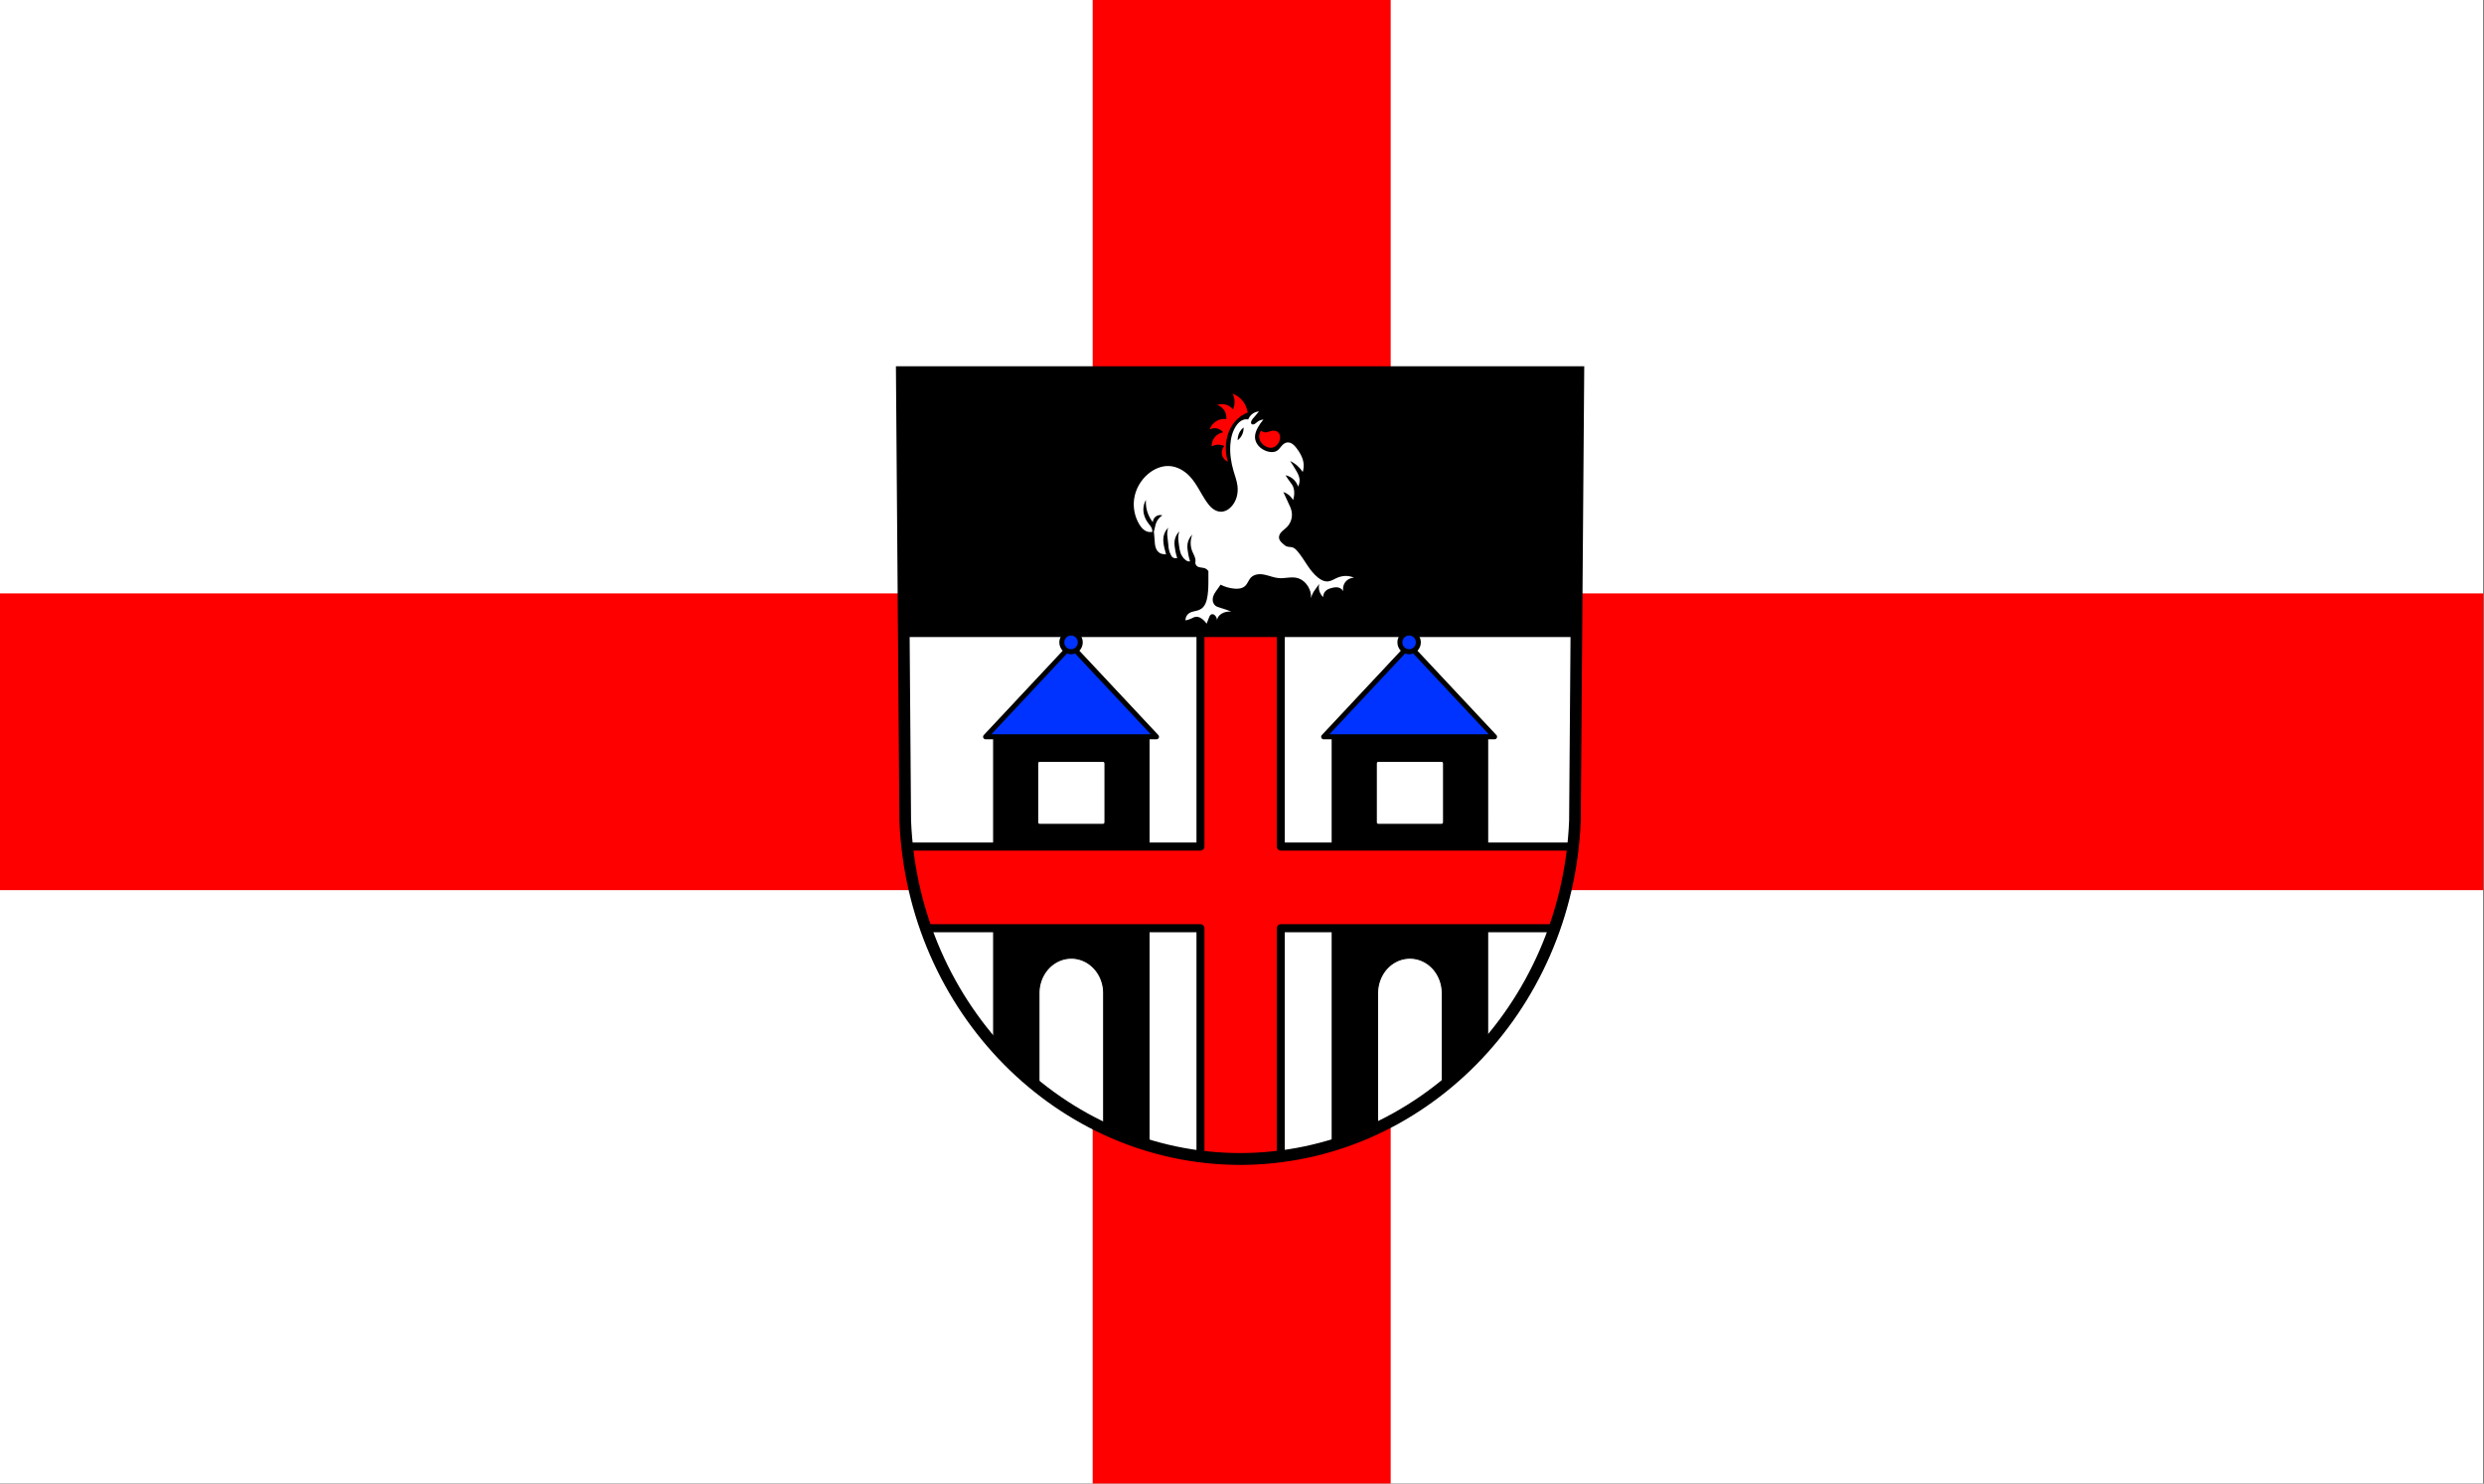
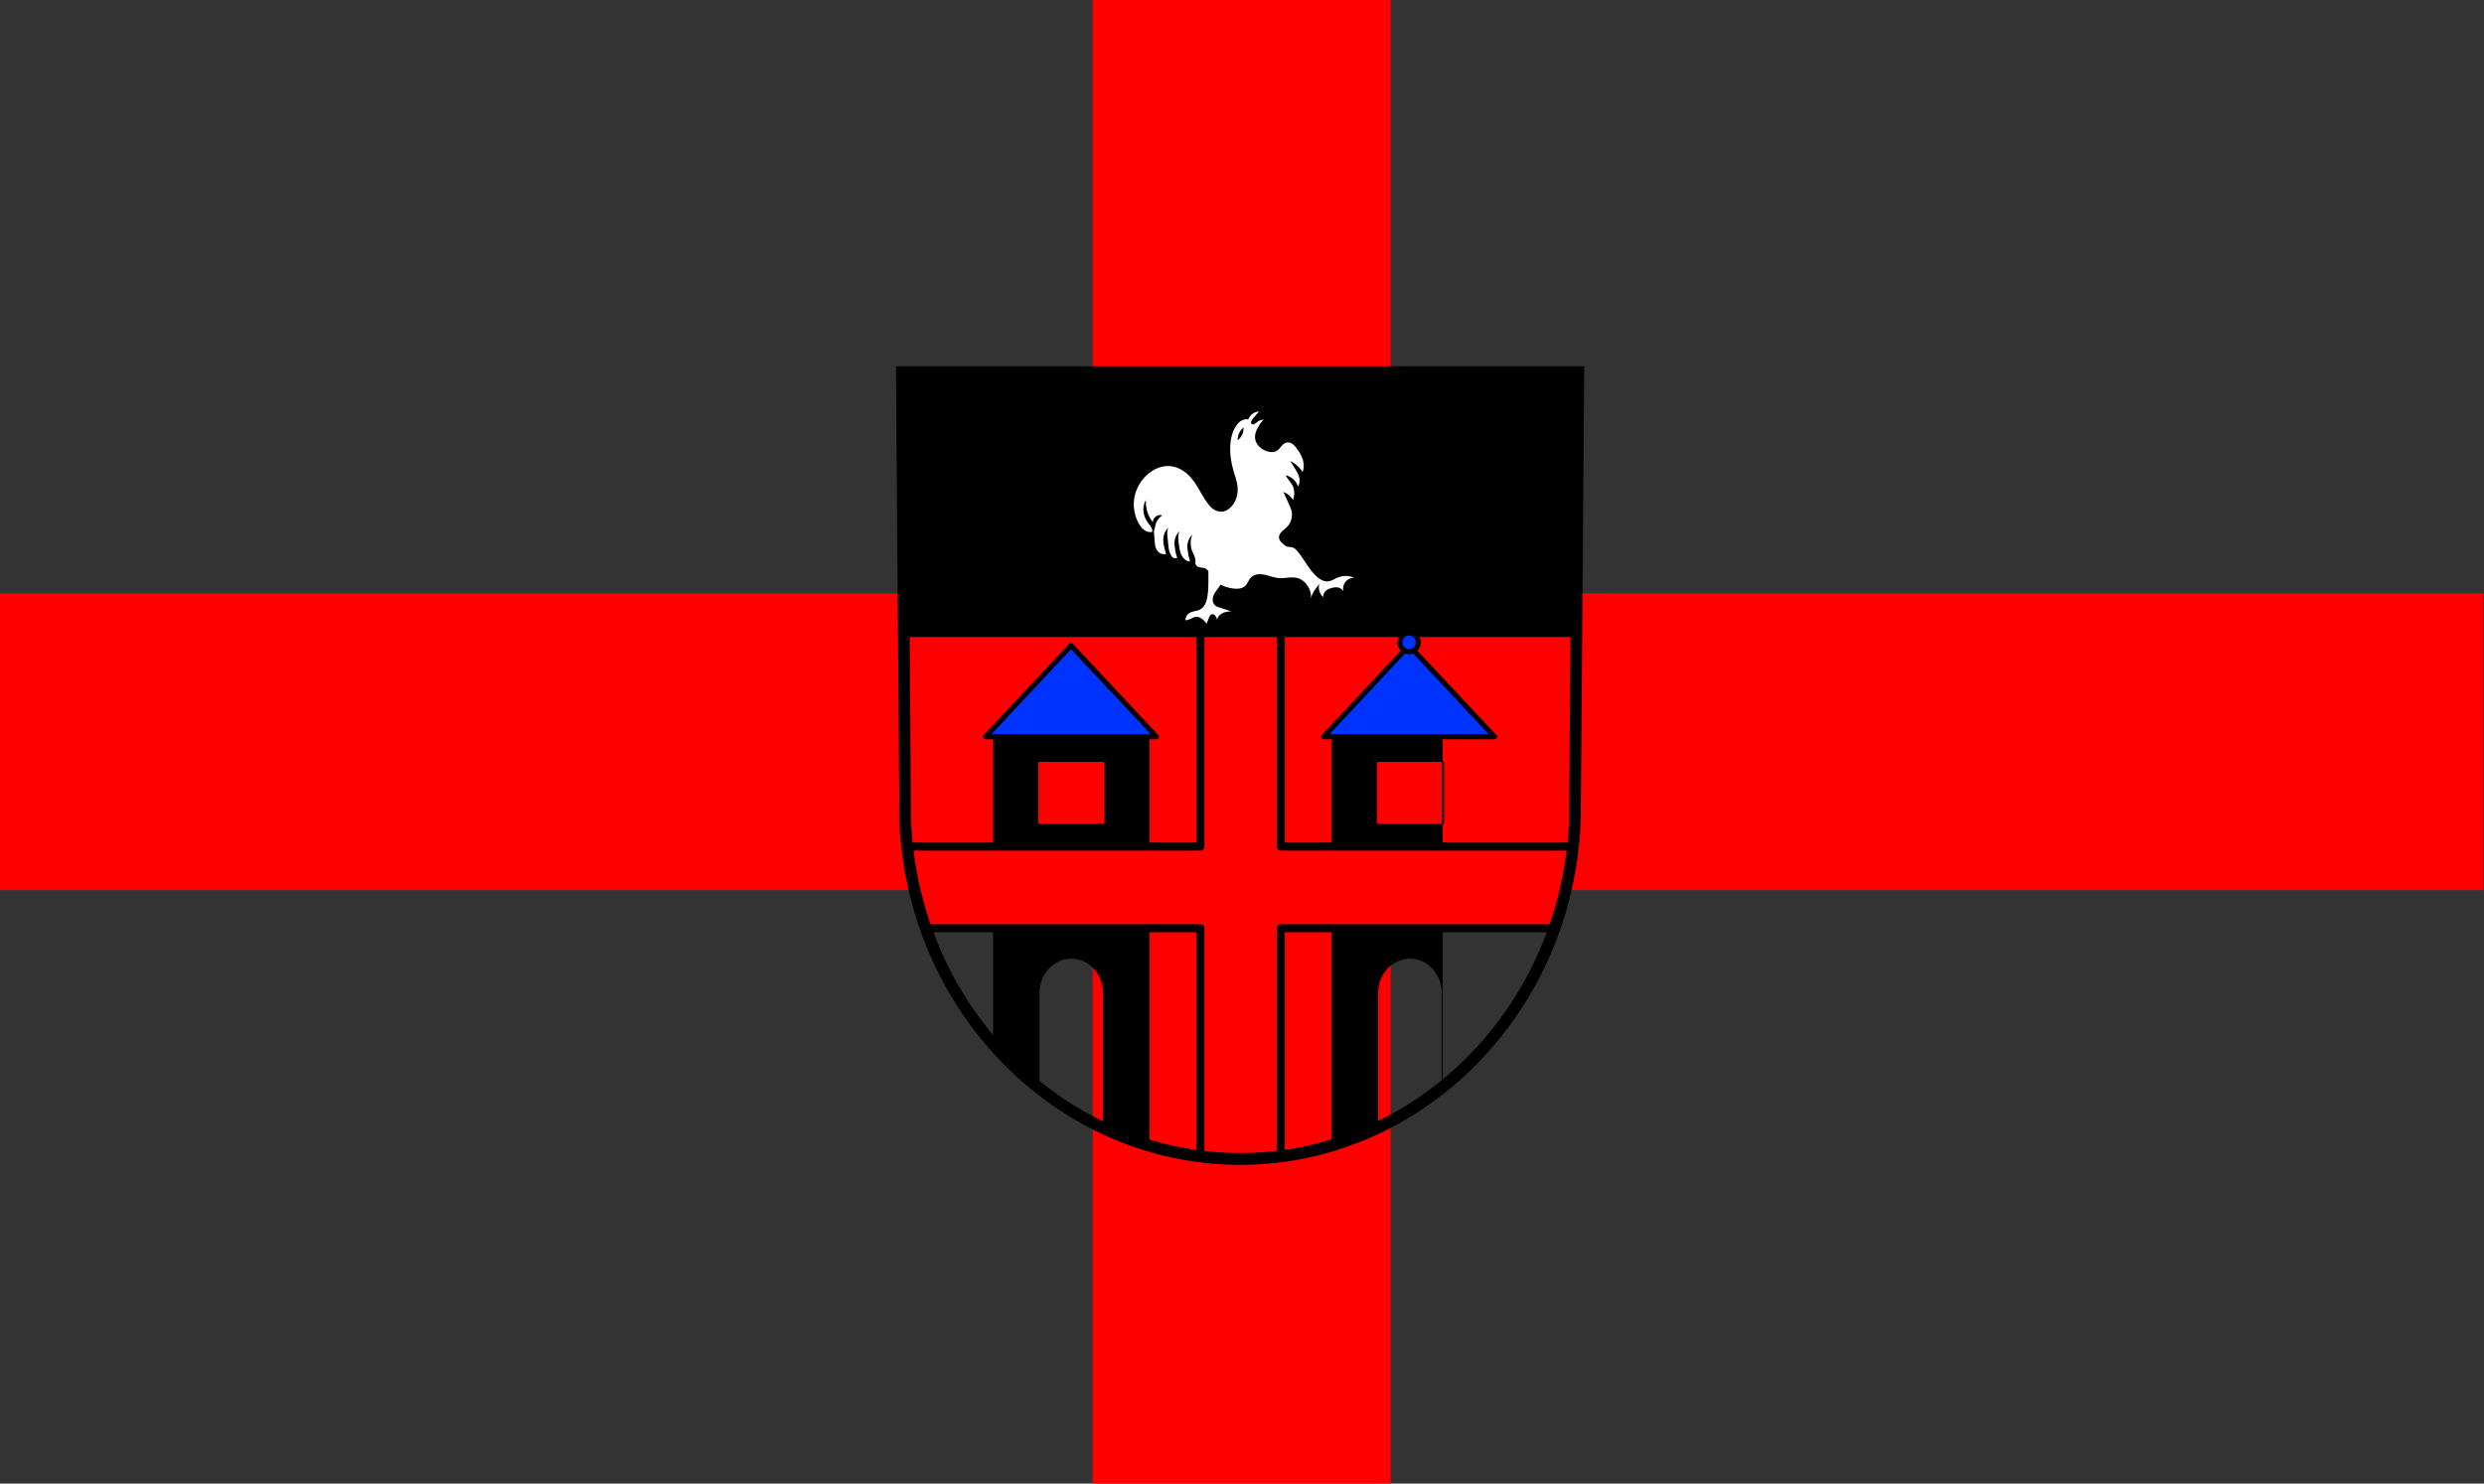
<svg xmlns="http://www.w3.org/2000/svg" xmlns:ns1="http://sodipodi.sourceforge.net/DTD/sodipodi-0.dtd" xmlns:ns2="http://www.inkscape.org/namespaces/inkscape" version="1.1" id="svg2" width="785" height="469" viewBox="0 0 785 469" ns1:docname="Flagge Burg (Mosel).svg" ns2:version="0.92.3 (2405546, 2018-03-11)">
  <rect x="0" y="0" width="785" height="469" fill="#333333" stroke="none" />
  <defs id="defs6" />
  <ns1:namedview pagecolor="#ffffff" bordercolor="#666666" borderopacity="1" objecttolerance="10" gridtolerance="10" guidetolerance="10" ns2:pageopacity="0" ns2:pageshadow="2" ns2:window-width="1920" ns2:window-height="1017" id="namedview4" showgrid="false" ns2:zoom="0.51163905" ns2:cx="611.2339" ns2:cy="234.5" ns2:window-x="-8" ns2:window-y="-8" ns2:window-maximized="1" ns2:current-layer="g859" />
  <g id="g859" transform="scale(0.981,0.977)">
-     <path id="path845" d="M 0,0 H 800 V 480 H 0" ns2:connector-curvature="0" style="fill:#ffffff" />
    <path id="path847" d="M 0,240 H 800 M 400,0 v 480" ns2:connector-curvature="0" style="stroke:#ff0000;stroke-width:96;stroke-opacity:1" />
  </g>
  <g transform="matrix(1.186,0,0,1.206,279.425,108.381)" id="layer1" ns2:label="Ebene 1">
-     <path ns1:nodetypes="ccccccc" id="path10563-0-6-7-1-0" d="M 184.972,7.685 184.058,125.265 C 182.063,174.725 142.64,213.896 94.831,213.924 47.065,213.863 7.628,174.678 5.604,125.265 L 4.69,7.685 H 94.829 Z" ns2:connector-curvature="0" style="fill:#ffffff;fill-rule:evenodd;stroke:none;stroke-width:3.104;stroke-opacity:1" />
-     <path id="rect1931" transform="matrix(0.265,0,0,0.265,3.125,6.132)" d="m 100.293,367.086 c -1.15,0 -2.076,0.926 -2.076,2.076 v 302.764 c 13.932,15.693 29.213,30.07 45.662,42.92 v -94.859 a 32.491,34.466 0 0 1 32.49,-34.467 32.491,34.466 0 0 1 32.492,34.467 v 134.707 c 14.705,6.853 29.952,12.661 45.662,17.303 V 369.162 c 0,-1.15 -0.926,-2.076 -2.076,-2.076 z m 340.469,0 c -1.15,0 -2.076,0.926 -2.076,2.076 v 402.912 c 15.711,-4.627 30.958,-10.42 45.662,-17.258 V 619.986 a 32.491,34.466 0 0 1 32.49,-34.467 32.491,34.466 0 0 1 32.492,34.467 v 95.043 c 16.449,-12.835 31.732,-27.197 45.662,-42.879 V 369.162 c 0,-1.15 -0.926,-2.076 -2.076,-2.076 z m -296.123,23.709 h 63.463 c 1.15,0 2.076,0.926 2.076,2.076 v 58.195 c 0,1.15 -0.926,2.076 -2.076,2.076 h -63.463 c -1.15,0 -2.076,-0.926 -2.076,-2.076 v -58.195 c 0,-1.15 0.926,-2.076 2.076,-2.076 z m 340.469,0 h 63.463 c 1.15,0 2.076,0.926 2.076,2.076 v 58.195 c 0,1.15 -0.926,2.076 -2.076,2.076 h -63.463 c -1.15,0 -2.076,-0.926 -2.076,-2.076 v -58.195 c 0,-1.15 0.926,-2.076 2.076,-2.076 z" style="fill:#000000;fill-opacity:1;stroke:#000000;stroke-width:1;stroke-linecap:round;stroke-linejoin:round;stroke-miterlimit:4;stroke-dasharray:none;stroke-opacity:1" ns2:connector-curvature="0" />
+     <path id="rect1931" transform="matrix(0.265,0,0,0.265,3.125,6.132)" d="m 100.293,367.086 c -1.15,0 -2.076,0.926 -2.076,2.076 v 302.764 c 13.932,15.693 29.213,30.07 45.662,42.92 v -94.859 a 32.491,34.466 0 0 1 32.49,-34.467 32.491,34.466 0 0 1 32.492,34.467 v 134.707 c 14.705,6.853 29.952,12.661 45.662,17.303 V 369.162 c 0,-1.15 -0.926,-2.076 -2.076,-2.076 z m 340.469,0 c -1.15,0 -2.076,0.926 -2.076,2.076 v 402.912 c 15.711,-4.627 30.958,-10.42 45.662,-17.258 V 619.986 a 32.491,34.466 0 0 1 32.49,-34.467 32.491,34.466 0 0 1 32.492,34.467 v 95.043 V 369.162 c 0,-1.15 -0.926,-2.076 -2.076,-2.076 z m -296.123,23.709 h 63.463 c 1.15,0 2.076,0.926 2.076,2.076 v 58.195 c 0,1.15 -0.926,2.076 -2.076,2.076 h -63.463 c -1.15,0 -2.076,-0.926 -2.076,-2.076 v -58.195 c 0,-1.15 0.926,-2.076 2.076,-2.076 z m 340.469,0 h 63.463 c 1.15,0 2.076,0.926 2.076,2.076 v 58.195 c 0,1.15 -0.926,2.076 -2.076,2.076 h -63.463 c -1.15,0 -2.076,-0.926 -2.076,-2.076 v -58.195 c 0,-1.15 0.926,-2.076 2.076,-2.076 z" style="fill:#000000;fill-opacity:1;stroke:#000000;stroke-width:1;stroke-linecap:round;stroke-linejoin:round;stroke-miterlimit:4;stroke-dasharray:none;stroke-opacity:1" ns2:connector-curvature="0" />
    <path id="rect1897" transform="matrix(0.265,0,0,0.265,3.125,6.132)" d="M 306.211,5.867 V 475.096 H 11.24 c 3.081,28.088 9.388,55.144 18.498,80.787 H 306.211 v 226.92 c 13.253,1.663 26.732,2.533 40.393,2.551 13.662,-0.008 27.142,-0.867 40.395,-2.52 V 555.883 h 276.555 c 9.085,-25.641 15.37,-52.696 18.432,-80.787 H 386.998 V 5.867 H 346.596 Z" style="fill:#ff0000;fill-opacity:1;stroke:#000000;stroke-width:8;stroke-linecap:round;stroke-linejoin:round;stroke-miterlimit:4;stroke-dasharray:none;stroke-opacity:1" ns2:connector-curvature="0" />
    <path id="rect1879" transform="matrix(0.265,0,0,0.265,3.125,6.132)" d="M 5.912,5.867 7.949,267.857 H 685.26 L 687.297,5.867 H 346.596 Z" style="fill:#000000;fill-opacity:1;stroke:none;stroke-width:5;stroke-linecap:round;stroke-linejoin:round;stroke-miterlimit:4;stroke-dasharray:none;stroke-opacity:1" ns2:connector-curvature="0" />
    <path ns2:connector-curvature="0" id="path1944" d="M 49.79,79.326 27.015,103.257 h 22.775 22.774 z" style="fill:#0033ff;fill-opacity:1;stroke:#000000;stroke-width:1.323;stroke-linecap:butt;stroke-linejoin:round;stroke-miterlimit:4;stroke-dasharray:none;stroke-opacity:1" />
-     <circle r="2.462" cy="78.504" cx="49.79" id="path1962" style="fill:#0033ff;fill-opacity:1;stroke:#000000;stroke-width:1.323;stroke-linecap:round;stroke-linejoin:round;stroke-miterlimit:4;stroke-dasharray:none;stroke-opacity:1" />
    <path ns2:connector-curvature="0" id="path1944-5" d="m 139.873,79.326 -22.775,23.931 h 22.775 22.774 z" style="fill:#0033ff;fill-opacity:1;stroke:#000000;stroke-width:1.323;stroke-linecap:butt;stroke-linejoin:round;stroke-miterlimit:4;stroke-dasharray:none;stroke-opacity:1" />
    <circle r="2.462" cy="78.504" cx="139.872" id="path1962-1" style="fill:#0033ff;fill-opacity:1;stroke:#000000;stroke-width:1.323;stroke-linecap:round;stroke-linejoin:round;stroke-miterlimit:4;stroke-dasharray:none;stroke-opacity:1" />
    <path ns1:nodetypes="ccccccc" id="path10563-0-6-7-1" d="M 184.972,7.685 184.058,125.265 C 182.063,174.725 142.64,213.896 94.831,213.924 47.065,213.863 7.628,174.678 5.604,125.265 L 4.69,7.685 H 94.829 Z" ns2:connector-curvature="0" style="fill:none;fill-rule:evenodd;stroke:#000000;stroke-width:3.104;stroke-opacity:1" />
-     <path id="path2063" d="m 92.837,13.323 c 0.322,0.618 0.504,1.308 0.528,2.003 0.025,0.723 -0.121,1.451 -0.422,2.109 -0.367,-0.451 -0.841,-0.815 -1.371,-1.055 -0.888,-0.401 -1.933,-0.44 -2.847,-0.105 0.714,0.212 1.354,0.664 1.793,1.266 0.504,0.691 0.735,1.576 0.633,2.426 -0.826,-0.11 -1.685,0.04 -2.425,0.422 -0.931,0.48 -1.664,1.329 -2.003,2.32 0.67,-0.364 1.488,-0.441 2.214,-0.211 0.538,0.171 1.022,0.506 1.371,0.949 -0.857,0.14 -1.658,0.598 -2.214,1.265 -0.56,0.672 -0.866,1.551 -0.844,2.426 0.674,-0.356 1.456,-0.505 2.214,-0.422 0.4,0.044 0.793,0.151 1.16,0.316 -0.507,0.564 -0.746,1.359 -0.633,2.109 0.067,0.44 0.249,0.862 0.525,1.211 0.276,0.349 0.644,0.625 1.057,0.792 -0.604,-1.899 -0.714,-3.952 -0.316,-5.905 0.405,-1.989 1.356,-3.895 2.847,-5.273 0.793,-0.733 1.73,-1.309 2.742,-1.687 C 96.706,17.253 96.303,16.263 95.684,15.432 94.968,14.471 93.964,13.728 92.837,13.323 Z m 10.908,9.691 c -0.264,1.46e-4 -0.529,0.045 -0.784,0.116 -0.387,0.108 -0.761,0.276 -1.16,0.316 -0.489,0.049 -0.995,-0.107 -1.371,-0.422 -0.476,0.617 -0.638,1.466 -0.422,2.215 0.22,0.761 0.798,1.383 1.476,1.793 0.3,0.181 0.622,0.327 0.963,0.407 0.341,0.08 0.7,0.094 1.041,0.014 0.338,-0.078 0.652,-0.246 0.919,-0.469 0.267,-0.222 0.487,-0.498 0.663,-0.797 0.245,-0.416 0.409,-0.887 0.422,-1.37 0.006,-0.252 -0.029,-0.507 -0.115,-0.744 -0.087,-0.237 -0.226,-0.456 -0.412,-0.627 -0.26,-0.239 -0.605,-0.375 -0.955,-0.417 -0.088,-0.011 -0.176,-0.015 -0.264,-0.015 z" style="fill:#ff0000;fill-opacity:1;stroke:none;stroke-width:0.265px;stroke-linecap:butt;stroke-linejoin:miter;stroke-opacity:1" ns2:connector-curvature="0" />
    <path style="fill:#ffffff;stroke:none;stroke-width:0.265;stroke-linecap:round;stroke-linejoin:round;stroke-miterlimit:4;stroke-dasharray:none;stroke-opacity:1" d="m 99.868,17.974 c -0.697,0.044 -1.377,0.316 -1.912,0.765 -0.424,0.356 -0.757,0.821 -0.956,1.338 -0.445,-0.083 -0.91,-0.049 -1.338,0.096 -0.807,0.273 -1.437,0.918 -1.912,1.625 -0.995,1.482 -1.422,3.284 -1.529,5.066 -0.136,2.256 0.213,4.526 0.86,6.692 0.388,1.298 0.885,2.575 1.052,3.92 0.121,0.972 0.064,1.969 -0.204,2.911 -0.268,0.942 -0.748,1.827 -1.421,2.538 -0.373,0.395 -0.807,0.737 -1.294,0.977 -0.487,0.24 -1.03,0.376 -1.574,0.361 C 88.855,44.24 88.103,43.901 87.483,43.421 86.863,42.94 86.363,42.322 85.91,41.682 84.357,39.483 83.28,36.933 81.418,34.99 c -1.437,-1.499 -3.376,-2.594 -5.45,-2.702 -2.062,-0.107 -4.093,0.771 -5.677,2.095 -1.982,1.657 -3.357,4.049 -3.703,6.609 -0.303,2.242 0.185,4.582 1.351,6.52 0.243,0.403 0.515,0.792 0.846,1.127 0.331,0.335 0.722,0.618 1.162,0.785 0.481,0.183 1.014,0.219 1.518,0.113 0.012,-0.38 -0.071,-0.762 -0.245,-1.099 -0.191,-0.369 -0.478,-0.677 -0.738,-1.002 -0.839,-1.049 -1.407,-2.348 -1.424,-3.691 -0.011,-0.902 0.229,-1.806 0.686,-2.584 -0.074,1.048 0.052,2.109 0.369,3.111 0.315,0.995 0.819,1.931 1.476,2.742 0.018,-0.516 0.251,-1.022 0.633,-1.371 0.25,-0.229 0.562,-0.391 0.893,-0.465 0.331,-0.074 0.681,-0.058 1.005,0.043 -0.77,0.472 -1.374,1.209 -1.687,2.056 -0.257,0.695 -0.32,1.45 -0.574,2.146 0.085,0.699 0.149,1.4 0.191,2.103 0.04,0.657 0.062,1.321 0.24,1.954 0.089,0.317 0.218,0.624 0.399,0.898 0.181,0.274 0.417,0.515 0.699,0.685 0.482,0.29 1.063,0.355 1.625,0.382 0.031,0.002 0.062,7.94e-4 0.092,0.002 -0.172,-0.574 -0.326,-1.153 -0.458,-1.738 -0.216,-0.952 -0.379,-1.939 -0.211,-2.9 0.157,-0.898 0.607,-1.742 1.266,-2.372 -0.585,1.398 -0.102,2.956 0,4.429 0.035,0.507 0.08,1.018 0.21,1.509 0.121,0.454 0.296,0.898 0.526,1.308 0.107,0.191 0.215,0.398 0.392,0.528 0.197,0.144 0.45,0.204 0.692,0.238 0.183,0.026 0.369,-0.009 0.553,-0.028 -0.174,-0.579 -0.364,-1.158 -0.464,-1.754 -0.16,-0.956 -0.379,-1.939 -0.211,-2.9 0.157,-0.898 0.607,-1.742 1.266,-2.372 -0.585,1.398 -0.194,2.965 0,4.429 0.071,0.535 0.421,1.562 0.421,1.562 v 0 c 0,0 0.447,0.809 0.769,1.132 0.31,0.311 0.666,0.616 1.085,0.746 0.181,0.056 0.569,0 0.569,0 -0.172,-0.573 -0.359,-1.146 -0.458,-1.736 -0.16,-0.956 -0.379,-1.939 -0.211,-2.9 0.157,-0.898 0.607,-1.742 1.266,-2.372 -0.585,1.398 -0.585,3.03 0,4.429 0.177,0.422 0.403,0.823 0.579,1.245 0.176,0.423 0.302,0.878 0.262,1.334 -0.007,0.083 -0.022,0.165 -0.04,0.246 -0.01,0.145 0.004,0.293 0.046,0.432 0.067,0.219 0.2,0.418 0.376,0.564 0.283,0.235 0.657,0.325 1.021,0.376 0.364,0.052 0.736,0.073 1.082,0.197 0.391,0.141 0.733,0.414 0.956,0.765 0.012,0.988 0.012,1.976 0,2.964 -0.017,1.442 -0.06,2.895 -0.382,4.302 -0.194,0.846 -0.51,1.705 -1.147,2.294 -0.401,0.371 -0.908,0.614 -1.434,0.765 -0.355,0.102 -0.72,0.163 -1.079,0.25 -0.359,0.086 -0.717,0.199 -1.03,0.394 -0.326,0.203 -0.598,0.492 -0.78,0.829 -0.182,0.338 -0.274,0.724 -0.265,1.108 0.527,-0.096 1.042,-0.257 1.53,-0.478 0.434,-0.197 0.862,-0.446 1.338,-0.478 0.256,-0.017 0.514,0.031 0.755,0.119 0.241,0.088 0.466,0.216 0.679,0.359 0.526,0.355 0.984,0.812 1.338,1.338 0.208,-0.471 0.4,-0.949 0.574,-1.434 0.081,-0.224 0.159,-0.454 0.292,-0.651 0.067,-0.099 0.147,-0.189 0.243,-0.26 0.096,-0.071 0.207,-0.122 0.325,-0.141 0.139,-0.022 0.283,0.002 0.413,0.056 0.13,0.054 0.247,0.136 0.351,0.231 0.347,0.315 0.559,0.774 0.574,1.243 0.096,-0.467 0.332,-0.905 0.669,-1.243 0.296,-0.296 0.664,-0.512 1.052,-0.669 0.663,-0.268 1.393,-0.368 2.103,-0.287 -0.41,-0.171 -0.824,-0.33 -1.243,-0.478 -0.599,-0.211 -1.206,-0.398 -1.816,-0.574 -0.4,-0.115 -0.812,-0.231 -1.147,-0.478 -0.263,-0.194 -0.467,-0.463 -0.596,-0.764 -0.129,-0.3 -0.182,-0.631 -0.169,-0.957 0.022,-0.543 0.227,-1.065 0.499,-1.535 0.272,-0.47 0.612,-0.897 0.935,-1.333 0.231,-0.313 0.455,-0.632 0.669,-0.956 1.127,0.571 2.364,0.925 3.622,1.039 0.526,0.047 1.059,0.053 1.576,-0.054 0.517,-0.107 1.018,-0.332 1.398,-0.698 0.306,-0.296 0.522,-0.67 0.73,-1.042 0.207,-0.372 0.413,-0.75 0.704,-1.061 0.446,-0.475 1.07,-0.761 1.713,-0.871 0.642,-0.111 1.304,-0.057 1.943,0.069 1.279,0.252 2.502,0.791 3.801,0.898 0.846,0.069 1.694,-0.048 2.539,-0.124 0.845,-0.076 1.712,-0.108 2.528,0.124 0.853,0.243 1.611,0.77 2.199,1.434 0.4,0.453 0.726,0.97 0.956,1.529 0.297,0.723 0.428,1.514 0.382,2.294 0.139,-0.572 0.365,-1.122 0.669,-1.625 0.201,-0.333 0.436,-0.645 0.669,-0.956 0.287,-0.382 0.574,-0.764 0.86,-1.147 -0.145,0.561 -0.145,1.159 0,1.72 0.17,0.661 0.541,1.268 1.052,1.721 -0.023,-0.604 0.227,-1.213 0.669,-1.625 0.443,-0.413 1.039,-0.616 1.625,-0.765 0.594,-0.151 1.225,-0.258 1.816,-0.096 0.517,0.142 0.973,0.493 1.243,0.956 -0.112,-0.522 -0.077,-1.075 0.099,-1.579 0.177,-0.504 0.494,-0.958 0.907,-1.296 0.52,-0.425 1.189,-0.663 1.861,-0.661 -0.721,-0.327 -1.515,-0.49 -2.306,-0.472 -0.82,0.019 -1.63,0.23 -2.378,0.567 -0.721,0.326 -1.412,0.775 -2.199,0.86 -0.483,0.052 -0.975,-0.039 -1.426,-0.218 -0.452,-0.179 -0.865,-0.442 -1.251,-0.738 -1.183,-0.908 -2.099,-2.115 -2.939,-3.347 -0.84,-1.232 -1.623,-2.511 -2.606,-3.632 -0.349,-0.398 -0.741,-0.788 -1.243,-0.956 -0.262,-0.088 -0.54,-0.11 -0.814,-0.135 -0.275,-0.025 -0.553,-0.053 -0.811,-0.152 -0.365,-0.14 -0.664,-0.409 -0.956,-0.669 -0.226,-0.201 -0.455,-0.401 -0.648,-0.634 -0.192,-0.233 -0.348,-0.503 -0.404,-0.8 -0.057,-0.301 -0.006,-0.617 0.112,-0.9 0.118,-0.283 0.301,-0.535 0.511,-0.759 0.419,-0.447 0.943,-0.784 1.385,-1.209 0.554,-0.532 0.975,-1.201 1.21,-1.932 0.234,-0.731 0.281,-1.522 0.129,-2.274 -0.157,-0.774 -0.515,-1.489 -0.86,-2.198 -0.462,-0.948 -0.908,-1.905 -1.338,-2.868 0.506,0.159 0.983,0.408 1.402,0.732 0.48,0.371 0.884,0.841 1.179,1.371 0.241,-0.68 0.345,-1.409 0.306,-2.13 -0.034,-0.624 -0.179,-1.252 -0.498,-1.79 -0.14,-0.236 -0.311,-0.452 -0.478,-0.669 -0.474,-0.617 -0.921,-1.255 -1.338,-1.912 0.821,0.165 1.594,0.568 2.199,1.147 0.522,0.5 0.92,1.13 1.147,1.816 0.336,-0.606 0.472,-1.321 0.382,-2.008 -0.108,-0.828 -0.527,-1.578 -0.956,-2.294 -0.486,-0.811 -0.996,-1.608 -1.53,-2.39 0.691,0.323 1.337,0.743 1.912,1.243 0.547,0.475 1.03,1.023 1.434,1.625 0.256,-0.799 0.322,-1.657 0.191,-2.485 -0.217,-1.38 -0.961,-2.623 -1.816,-3.728 -0.301,-0.389 -0.622,-0.771 -1.019,-1.062 -0.397,-0.291 -0.879,-0.489 -1.371,-0.468 -0.378,0.016 -0.745,0.161 -1.052,0.382 -0.349,0.252 -0.618,0.595 -0.89,0.928 -0.272,0.333 -0.558,0.666 -0.926,0.889 -0.563,0.34 -1.261,0.384 -1.912,0.287 -0.714,-0.107 -1.401,-0.374 -2.008,-0.765 -0.512,-0.331 -0.97,-0.753 -1.311,-1.258 -0.341,-0.506 -0.562,-1.097 -0.602,-1.705 -0.061,-0.939 0.306,-1.855 0.765,-2.676 0.416,-0.744 0.912,-1.442 1.478,-2.078 -0.489,0.031 -0.97,0.189 -1.383,0.453 -0.268,0.172 -0.507,0.387 -0.765,0.574 -0.158,0.114 -0.328,0.219 -0.519,0.255 -0.096,0.018 -0.196,0.018 -0.289,-0.008 -0.094,-0.026 -0.181,-0.077 -0.243,-0.152 -0.086,-0.103 -0.119,-0.244 -0.111,-0.379 0.008,-0.134 0.054,-0.264 0.111,-0.386 0.221,-0.476 0.6,-0.857 0.956,-1.243 0.368,-0.399 0.719,-0.814 1.052,-1.243 z M 95.766,22.165 c 0.027,0.629 -0.096,1.264 -0.357,1.837 -0.274,0.6 -0.698,1.131 -1.224,1.53 -0.02,-0.764 0.177,-1.533 0.561,-2.194 0.262,-0.451 0.61,-0.851 1.02,-1.173 z" id="path2072" ns2:connector-curvature="0" ns1:nodetypes="ccccscssscscccssscccccccccscccccccccsccsccaaaaacaccaaaaacaccscccccccccccccscccccccscscccccccsccsccccsccccsscccsccsscsccccccscccsccssccccccccsccccsccsccccccccccccccccsssscccccccccsccccccc" />
  </g>
</svg>